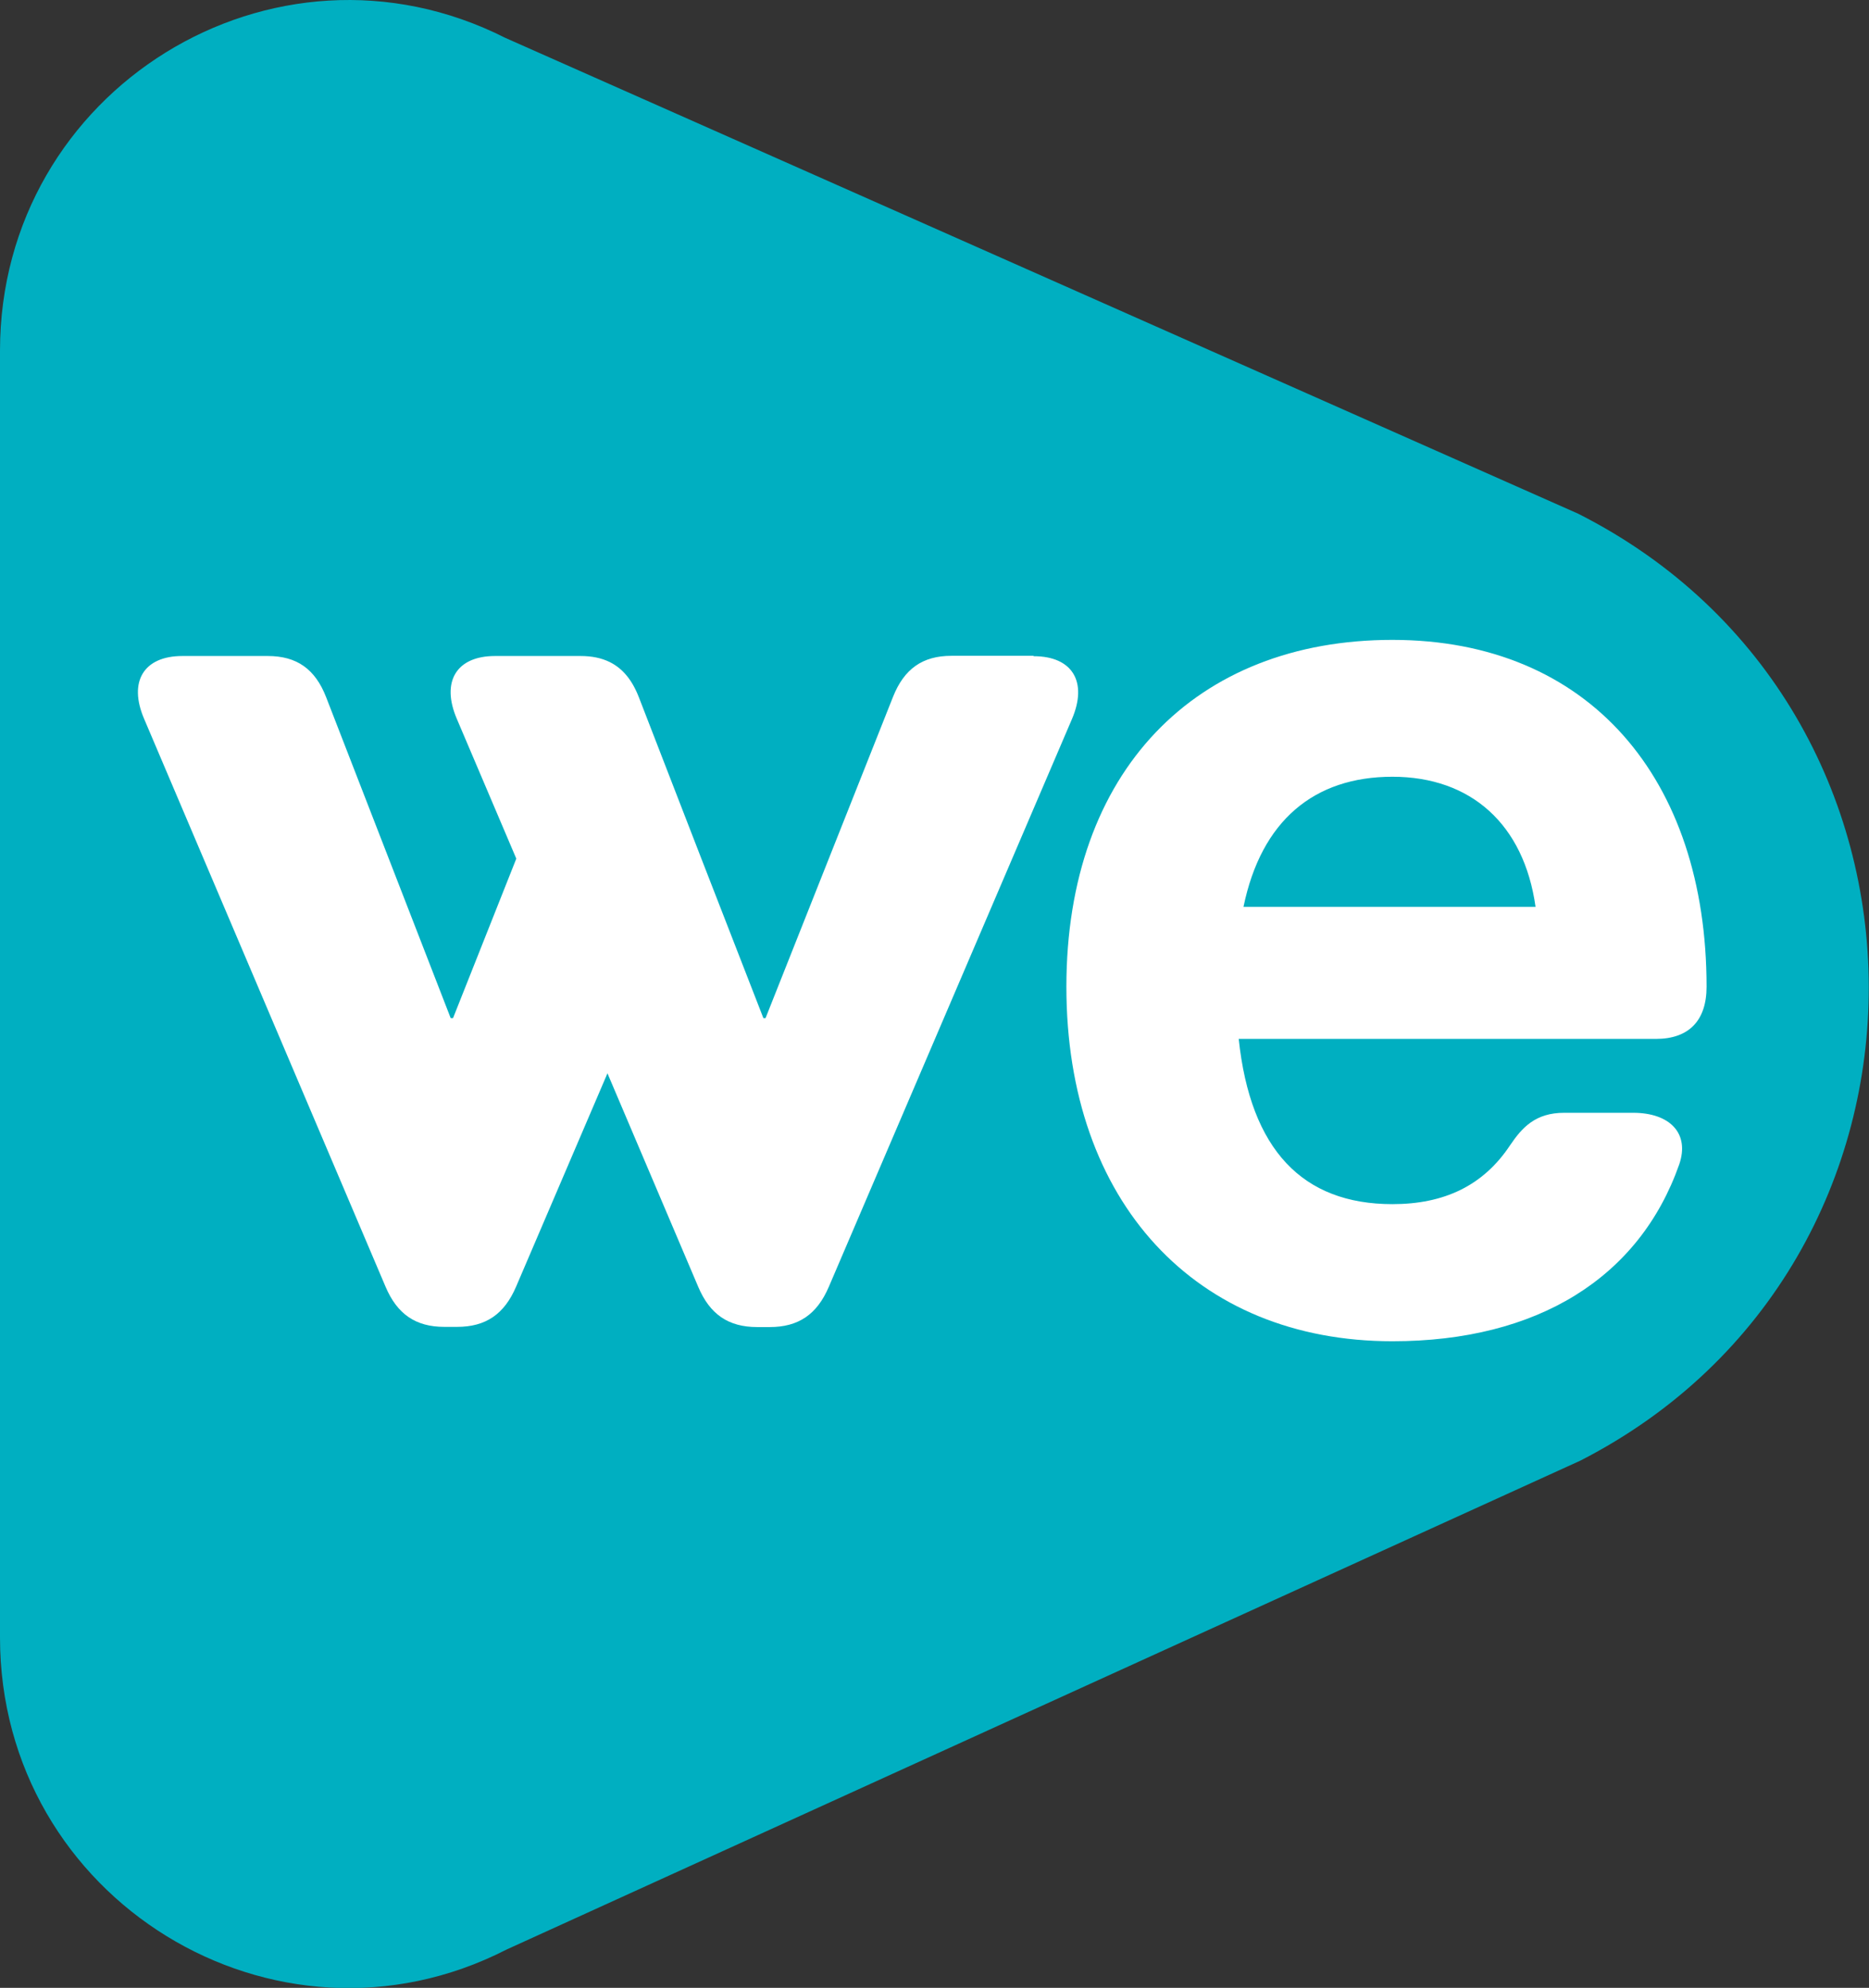
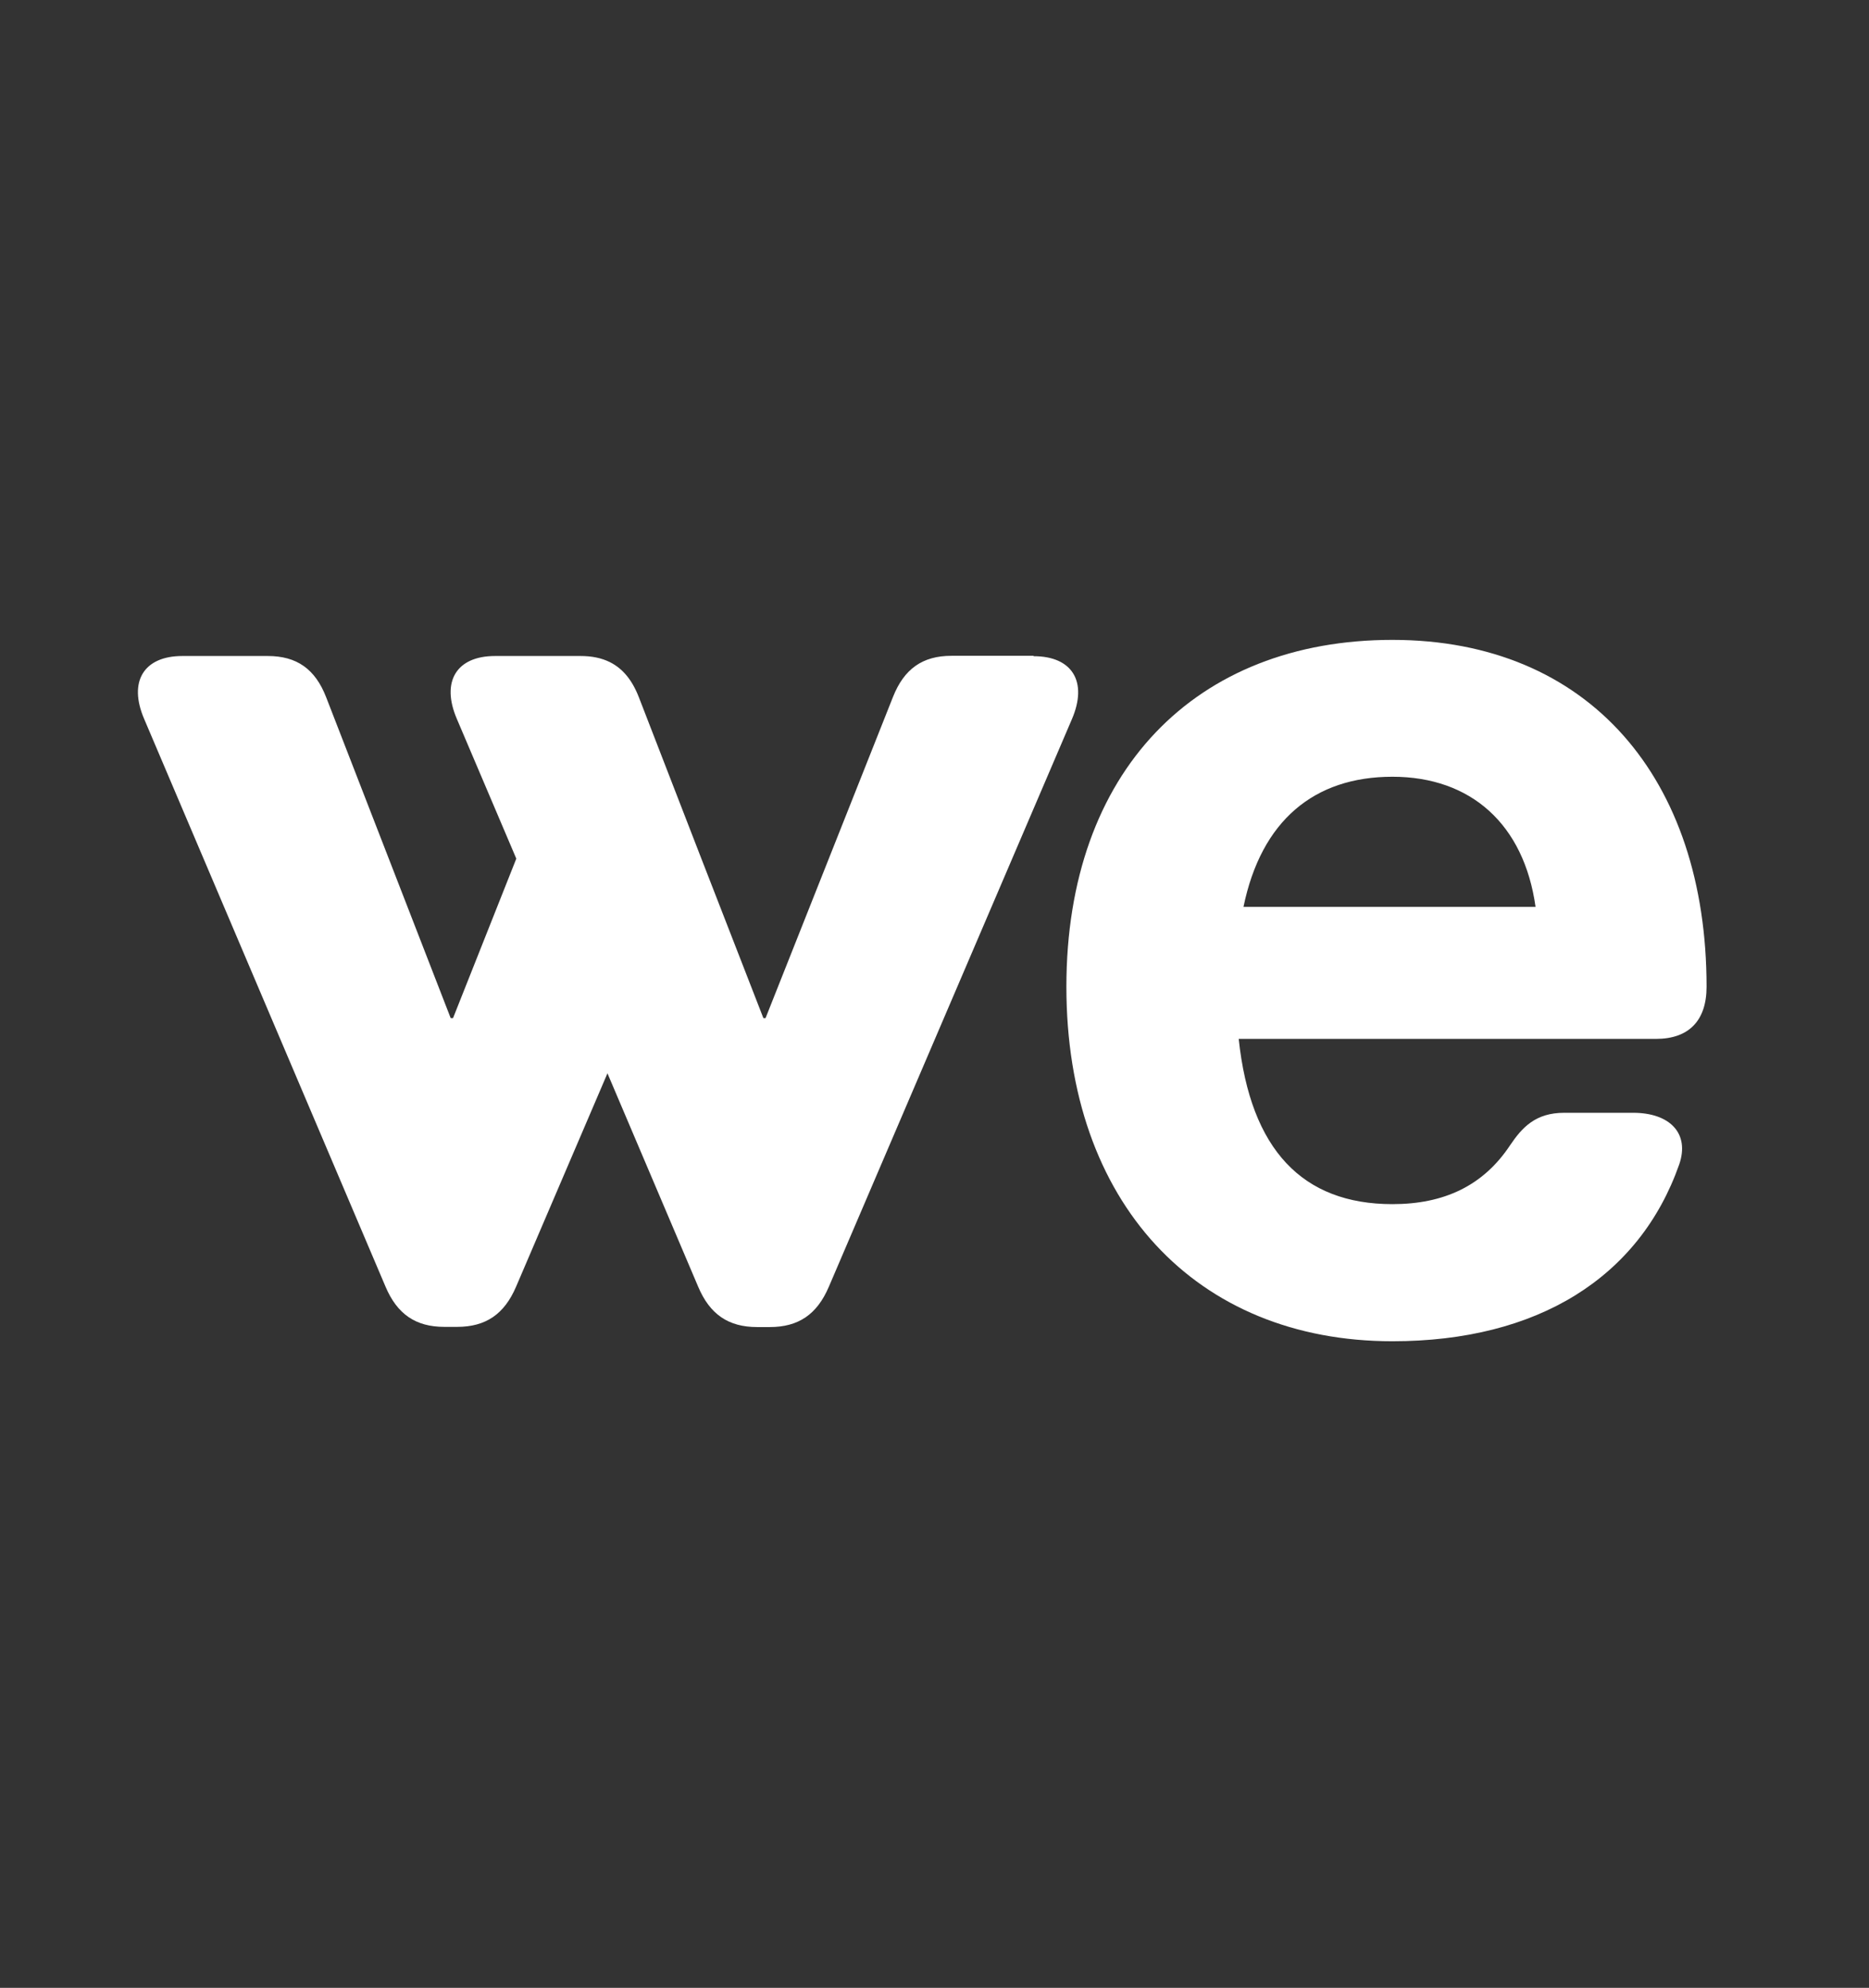
<svg xmlns="http://www.w3.org/2000/svg" viewbox="0 0 101 42" fill="none" viewBox="0 0.73 38.73 41.19">
  <rect x="0" y="0.73" width="38.73" height="41.19" fill="#333333" stroke="none" />
  <g clip-path="url(#clip0_582_1674)">
-     <path d="M10.498 41.126L32.748 30.996C40.739 26.907 40.712 15.424 32.702 11.374L10.472 1.515C5.666 -0.915 -6.10352e-05 2.591 -6.10352e-05 7.998V34.659C-6.10352e-05 40.078 5.696 43.583 10.498 41.126Z" fill="#00AFC1" />
    <path d="M34.319 22.257H25.669C25.912 24.553 26.991 25.681 28.854 25.681C29.926 25.681 30.737 25.299 31.293 24.46C31.543 24.09 31.82 23.788 32.414 23.788H33.842C34.599 23.788 35.02 24.211 34.797 24.859C33.971 27.204 31.861 28.522 28.854 28.522C24.783 28.522 22.098 25.645 22.098 21.177C22.098 16.708 24.779 13.989 28.854 13.989C32.929 13.989 35.364 16.866 35.364 21.177C35.364 21.878 34.997 22.257 34.316 22.257M31.82 19.521C31.581 17.812 30.483 16.825 28.854 16.825C27.226 16.825 26.135 17.74 25.768 19.521H31.823H31.82Z" fill="white" />
    <path d="M21.416 14.319H19.716C19.118 14.319 18.735 14.589 18.504 15.173L15.864 21.826H15.819L14.512 18.465L13.24 15.181C13.1 14.819 12.903 14.581 12.634 14.448C12.463 14.364 12.263 14.323 12.032 14.323H10.259C9.457 14.323 9.135 14.855 9.468 15.629L10.699 18.522L9.388 21.826H9.339L6.76 15.181C6.533 14.593 6.15 14.323 5.548 14.323H3.78C2.977 14.323 2.655 14.855 2.988 15.629L7.987 27.386C8.229 27.962 8.616 28.224 9.207 28.224H9.472C10.062 28.224 10.449 27.966 10.695 27.39L12.588 22.97L14.467 27.39C14.709 27.966 15.096 28.228 15.69 28.228H15.951C16.542 28.228 16.929 27.97 17.175 27.394L22.212 15.633C22.545 14.859 22.223 14.327 21.42 14.327" fill="white" />
  </g>
  <defs>
    <clippath id="clip0_582_1674">
      <rect width="101" height="41.194" fill="white" transform="translate(-6.10352e-05 0.729)" />
    </clippath>
  </defs>
</svg>